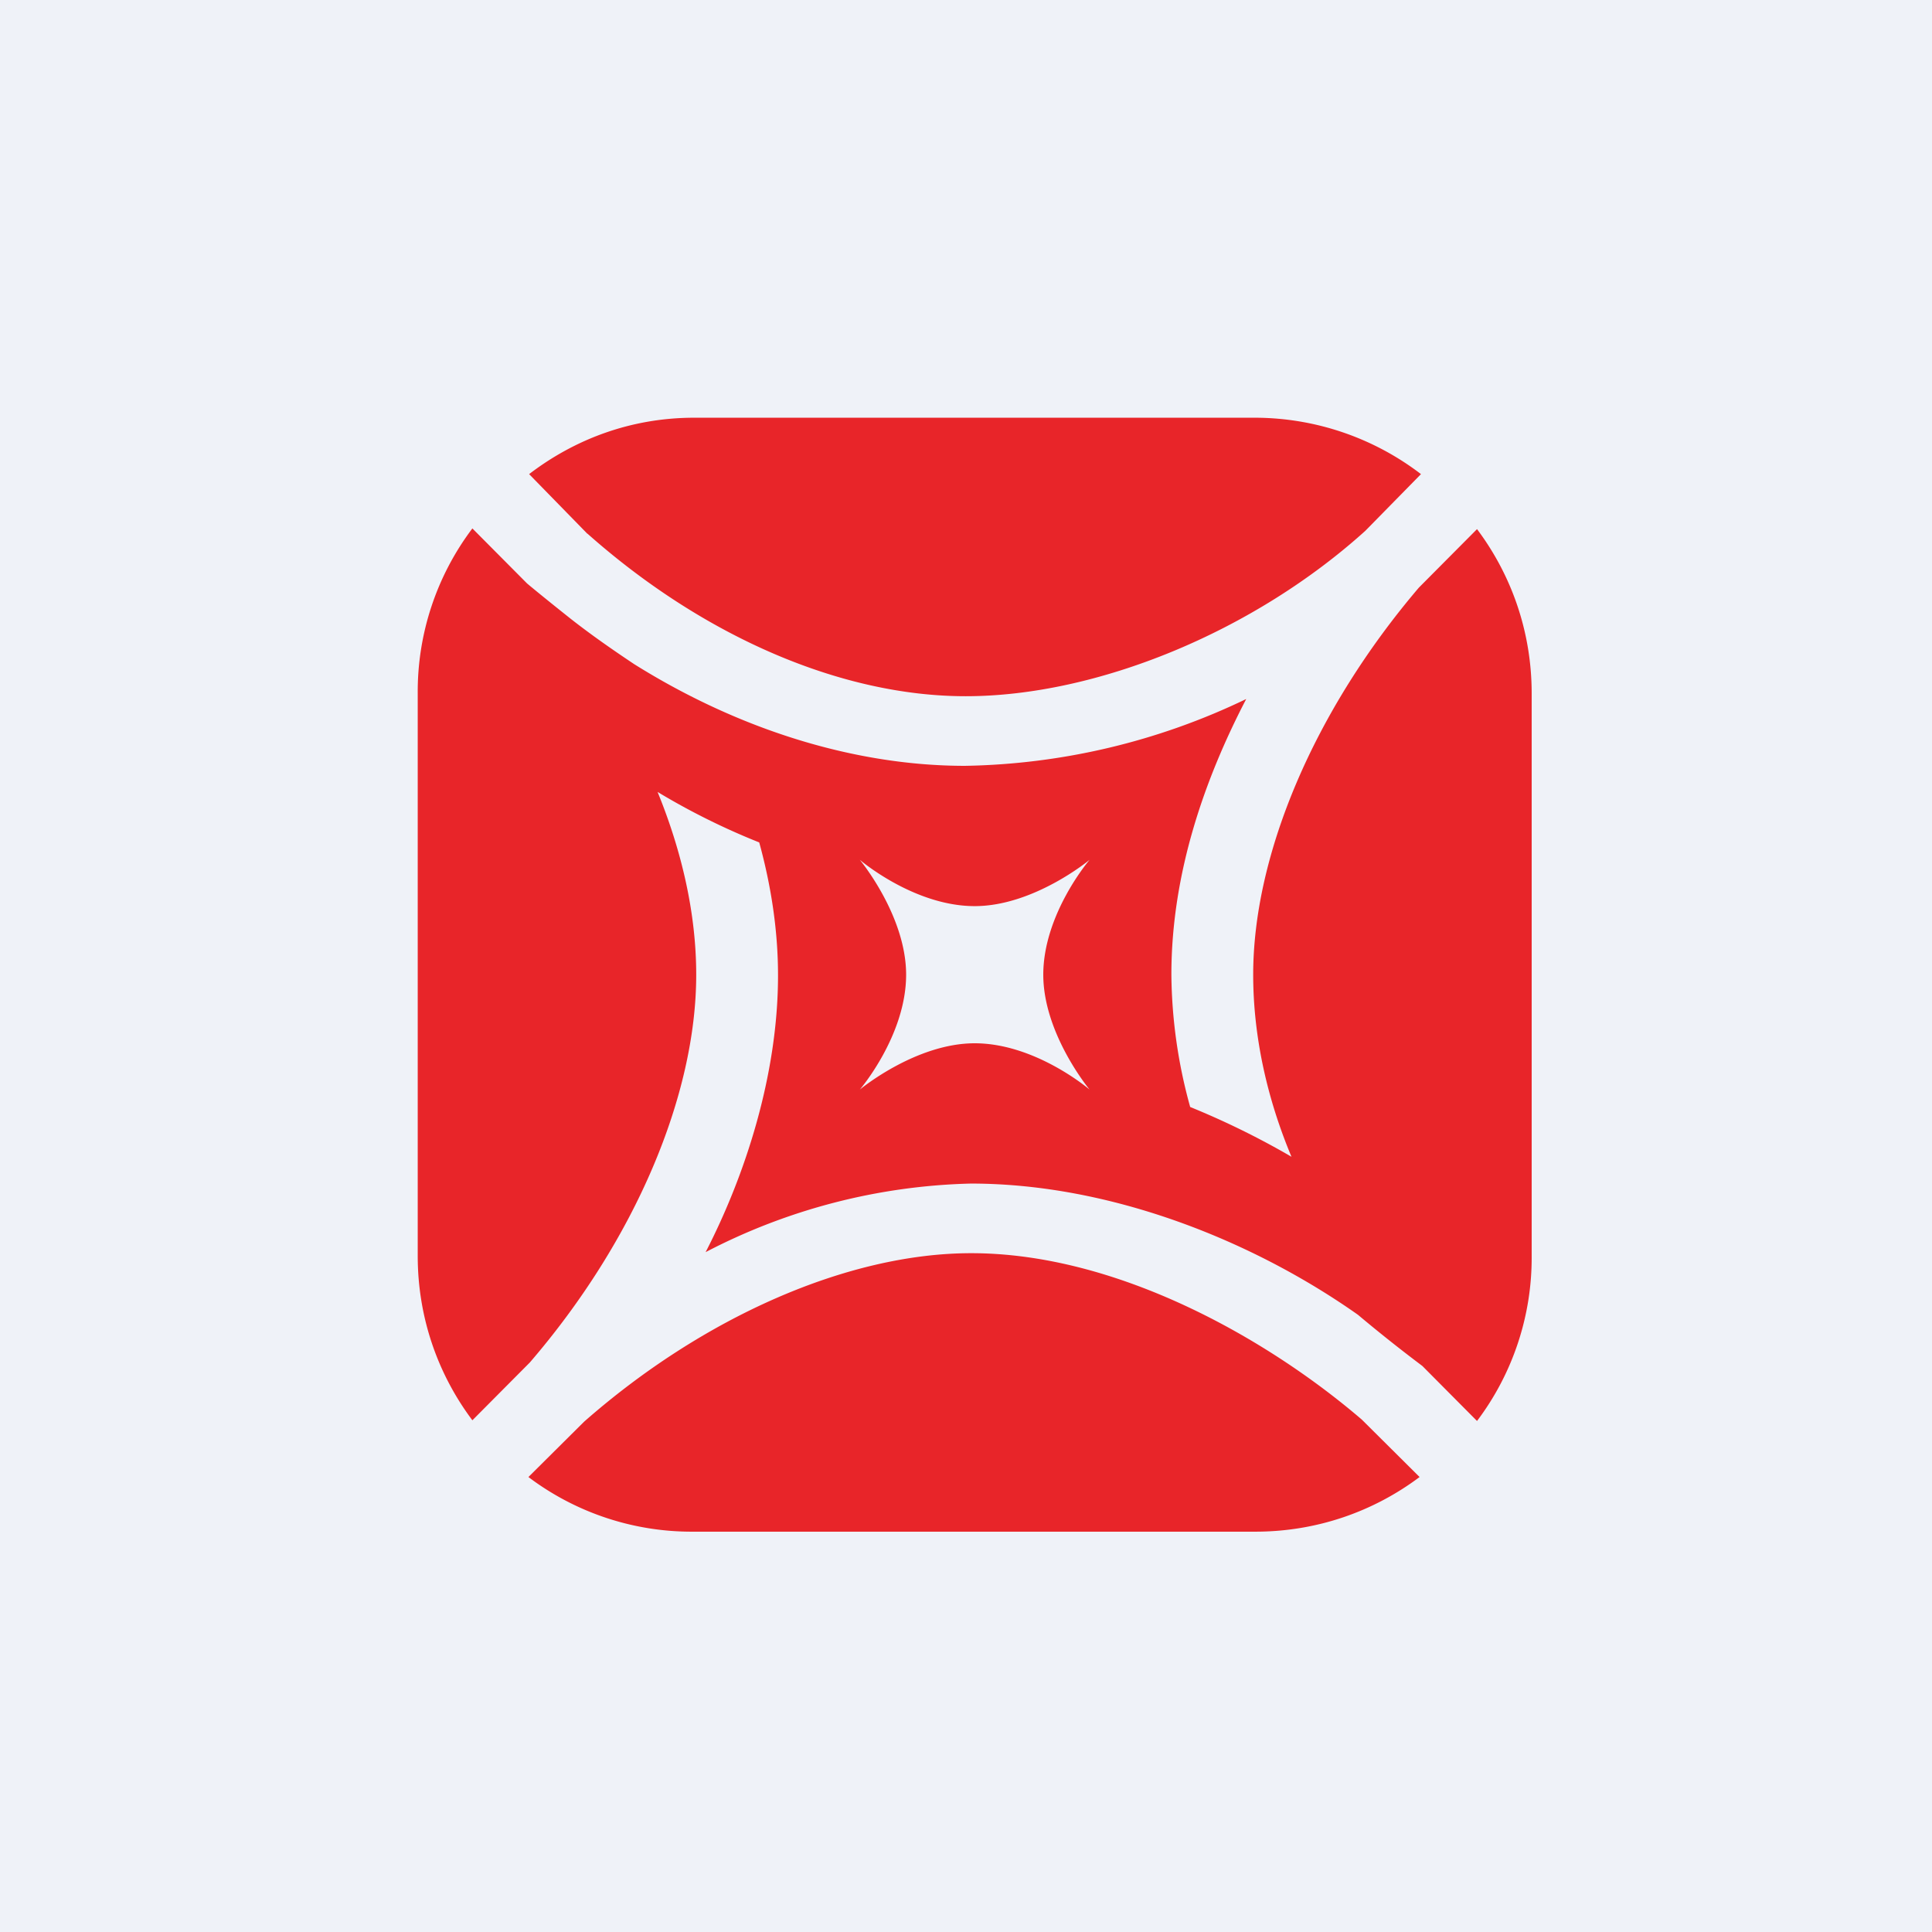
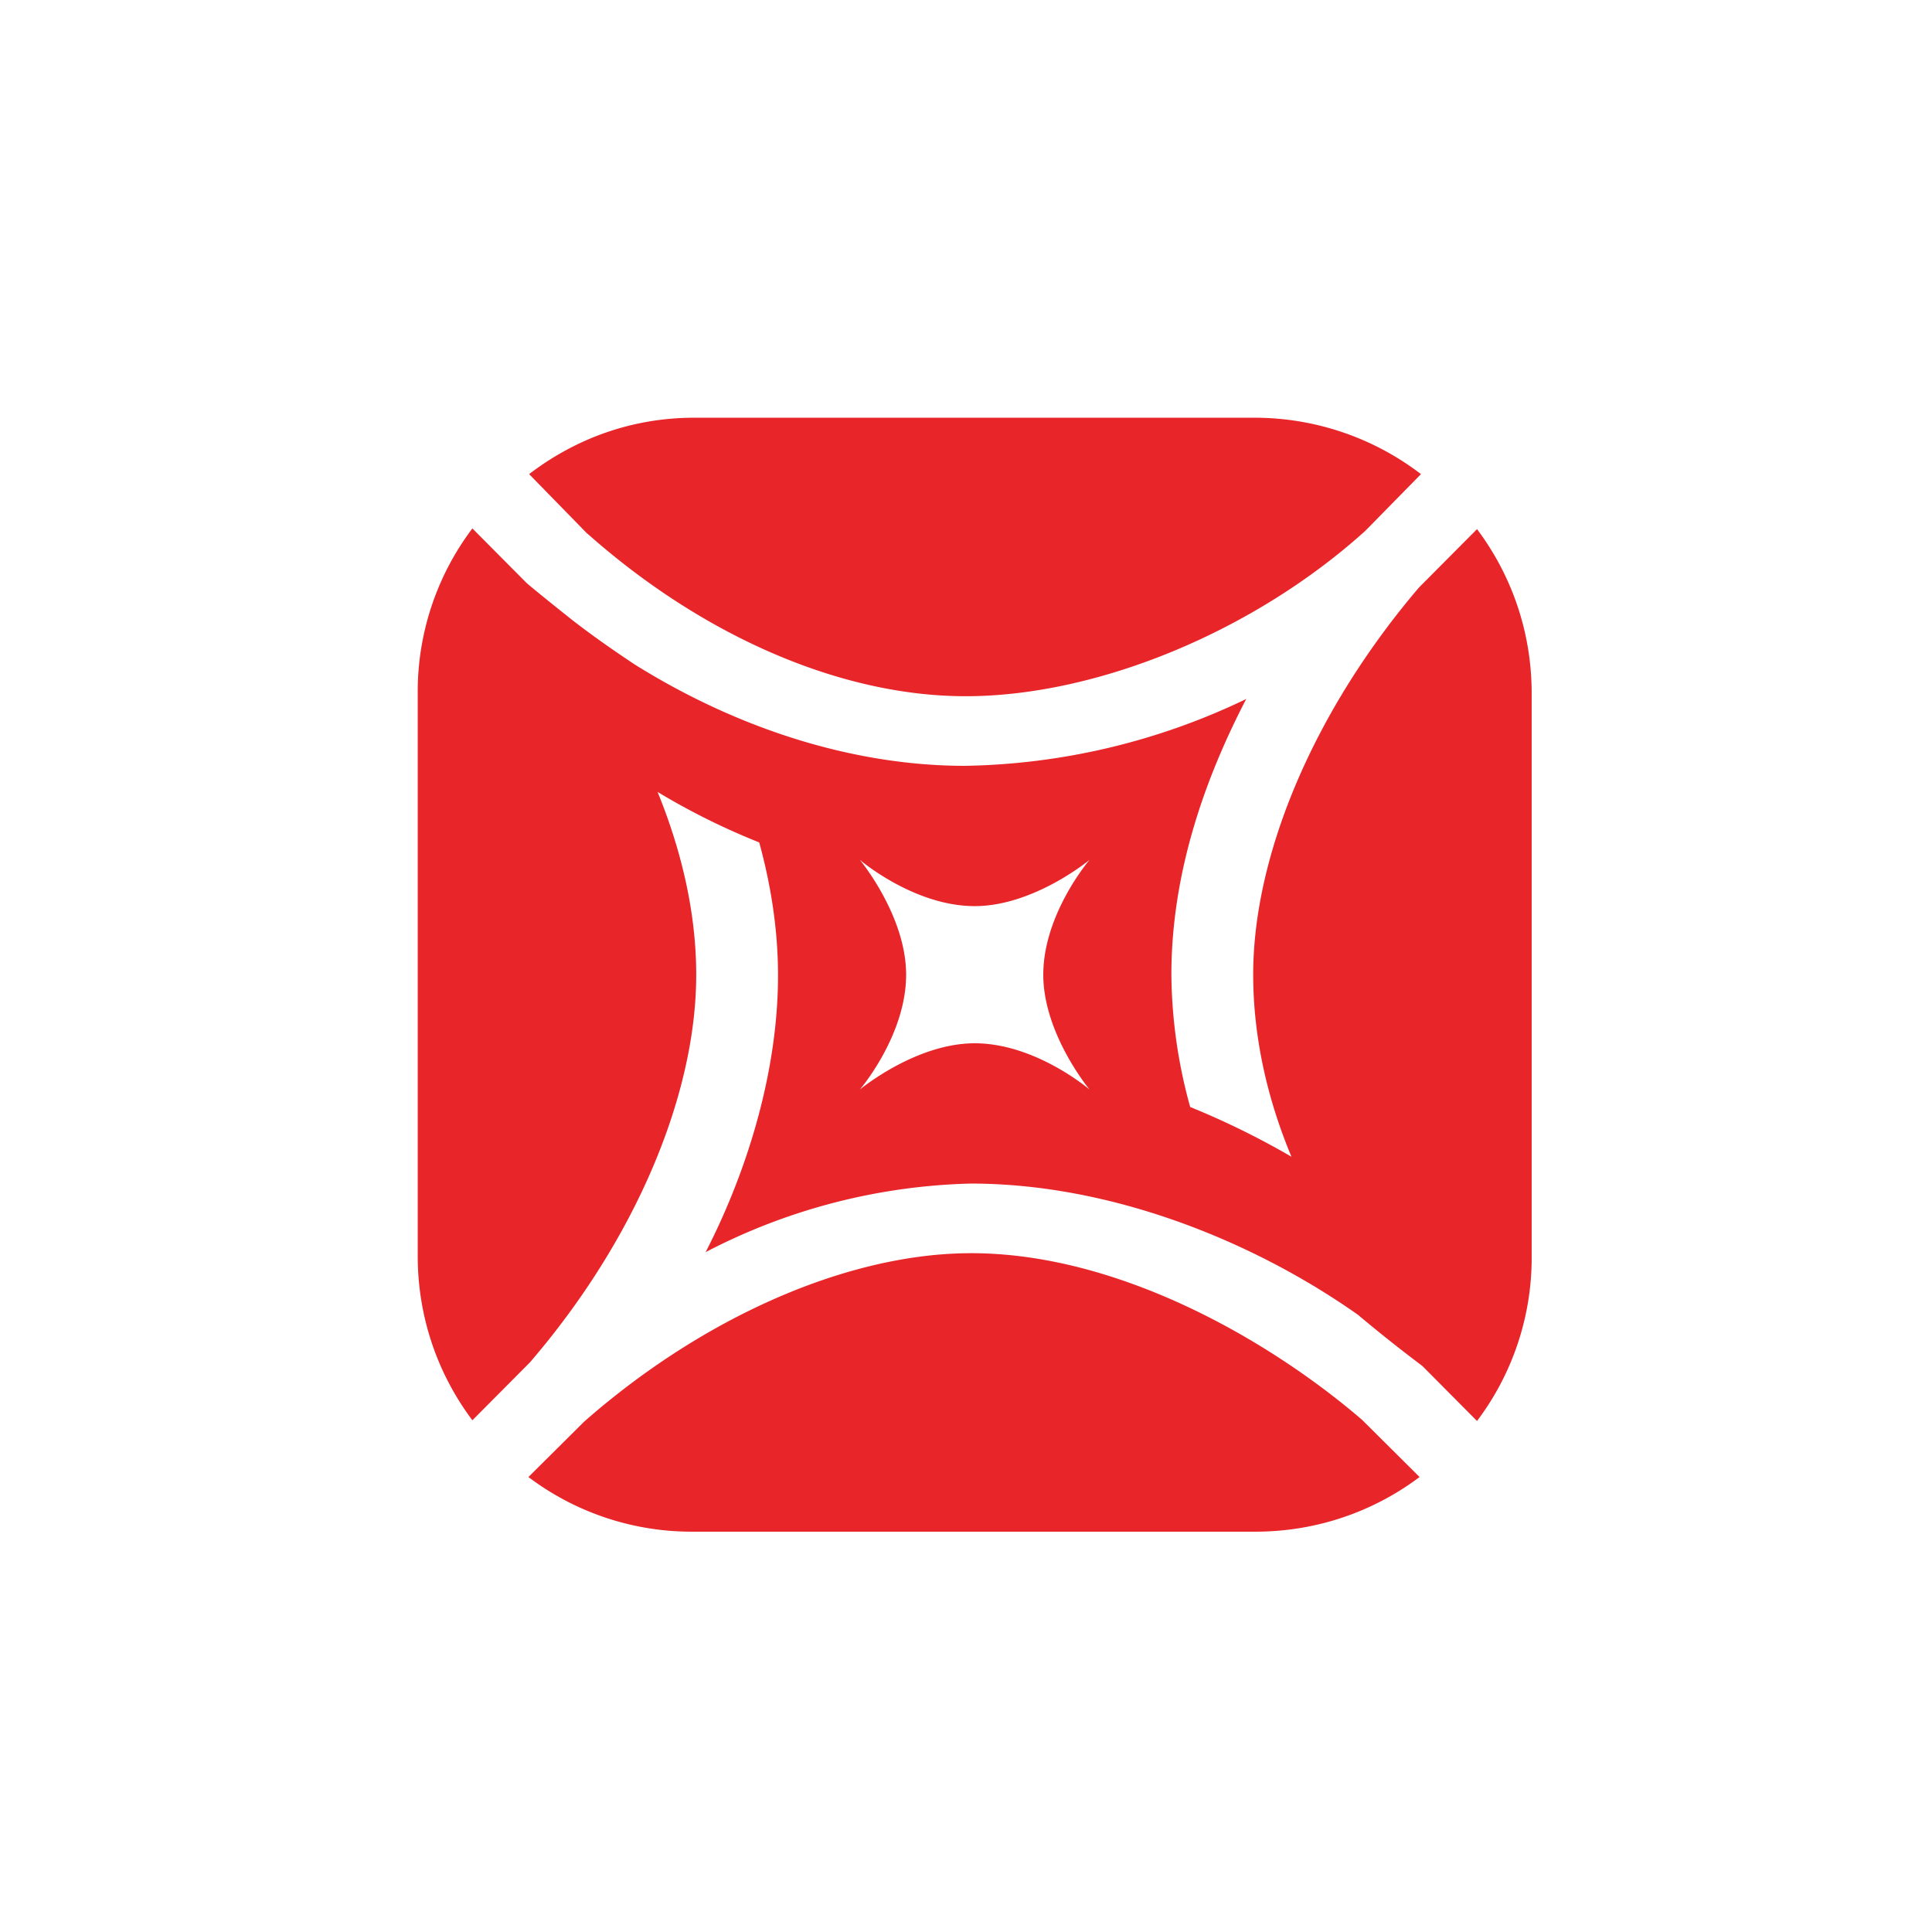
<svg xmlns="http://www.w3.org/2000/svg" viewBox="0 0 55.5 55.5">
-   <path d="M 0,0 H 55.5 V 55.5 H 0 Z" fill="rgb(239, 242, 248)" />
  <path d="M 16.87,15.325 C 20.22,18.3 24.18,20 27.74,20 C 31.52,20 36.02,18.14 39.22,15.25 L 40.82,13.62 A 7.86,7.86 0 0,0 36.08,12 H 19.94 C 18.14,12 16.52,12.61 15.2,13.62 L 16.88,15.34 Z M 39.12,40.78 C 36.44,38.48 32.12,36 27.9,36 C 24.34,36 20.18,37.85 16.78,40.84 L 15.18,42.43 A 7.78,7.78 0 0,0 19.92,44 H 36.06 C 37.83,44 39.46,43.42 40.78,42.43 L 39.12,40.78 Z M 36,28 C 36,29.77 36.4,31.56 37.1,33.23 A 23.1,23.1 0 0,0 34.19,31.8 A 14.6,14.6 0 0,1 33.65,28 C 33.65,25.05 34.63,22.33 35.8,20.08 A 19.34,19.34 0 0,1 27.72,22 C 24.62,22 21.29,21 18.22,19.08 C 17.62,18.68 17,18.25 16.4,17.78 C 16.4,17.78 15.58,17.13 15.14,16.76 L 13.57,15.18 A 7.78,7.78 0 0,0 12,19.92 V 36.08 C 12,37.85 12.58,39.48 13.57,40.8 L 15.22,39.14 C 18.25,35.62 20,31.46 20,28 C 20,26.23 19.58,24.44 18.89,22.75 A 20,20 0 0,0 21.81,24.2 C 22.17,25.51 22.35,26.79 22.35,28.02 C 22.35,30.89 21.4,33.78 20.27,35.97 A 17.37,17.37 0 0,1 27.89,34 C 31.93,34 36.02,35.66 39.01,37.77 A 43.7,43.7 0 0,0 40.86,39.24 L 42.43,40.82 A 7.78,7.78 0 0,0 44,36.08 V 19.92 C 44,18.15 43.42,16.52 42.43,15.2 L 40.76,16.88 C 37.76,20.4 36,24.54 36,28 Z M 24.7,31.3 S 26.03,29.75 26.03,28 C 26.03,26.3 24.7,24.7 24.7,24.7 S 26.25,26.03 28,26.03 C 29.7,26.03 31.3,24.7 31.3,24.7 S 29.97,26.25 29.97,28 C 29.97,29.7 31.3,31.3 31.3,31.3 S 29.75,29.97 28,29.97 C 26.3,29.97 24.7,31.3 24.7,31.3 Z" fill="rgb(232, 37, 41)" />
</svg>